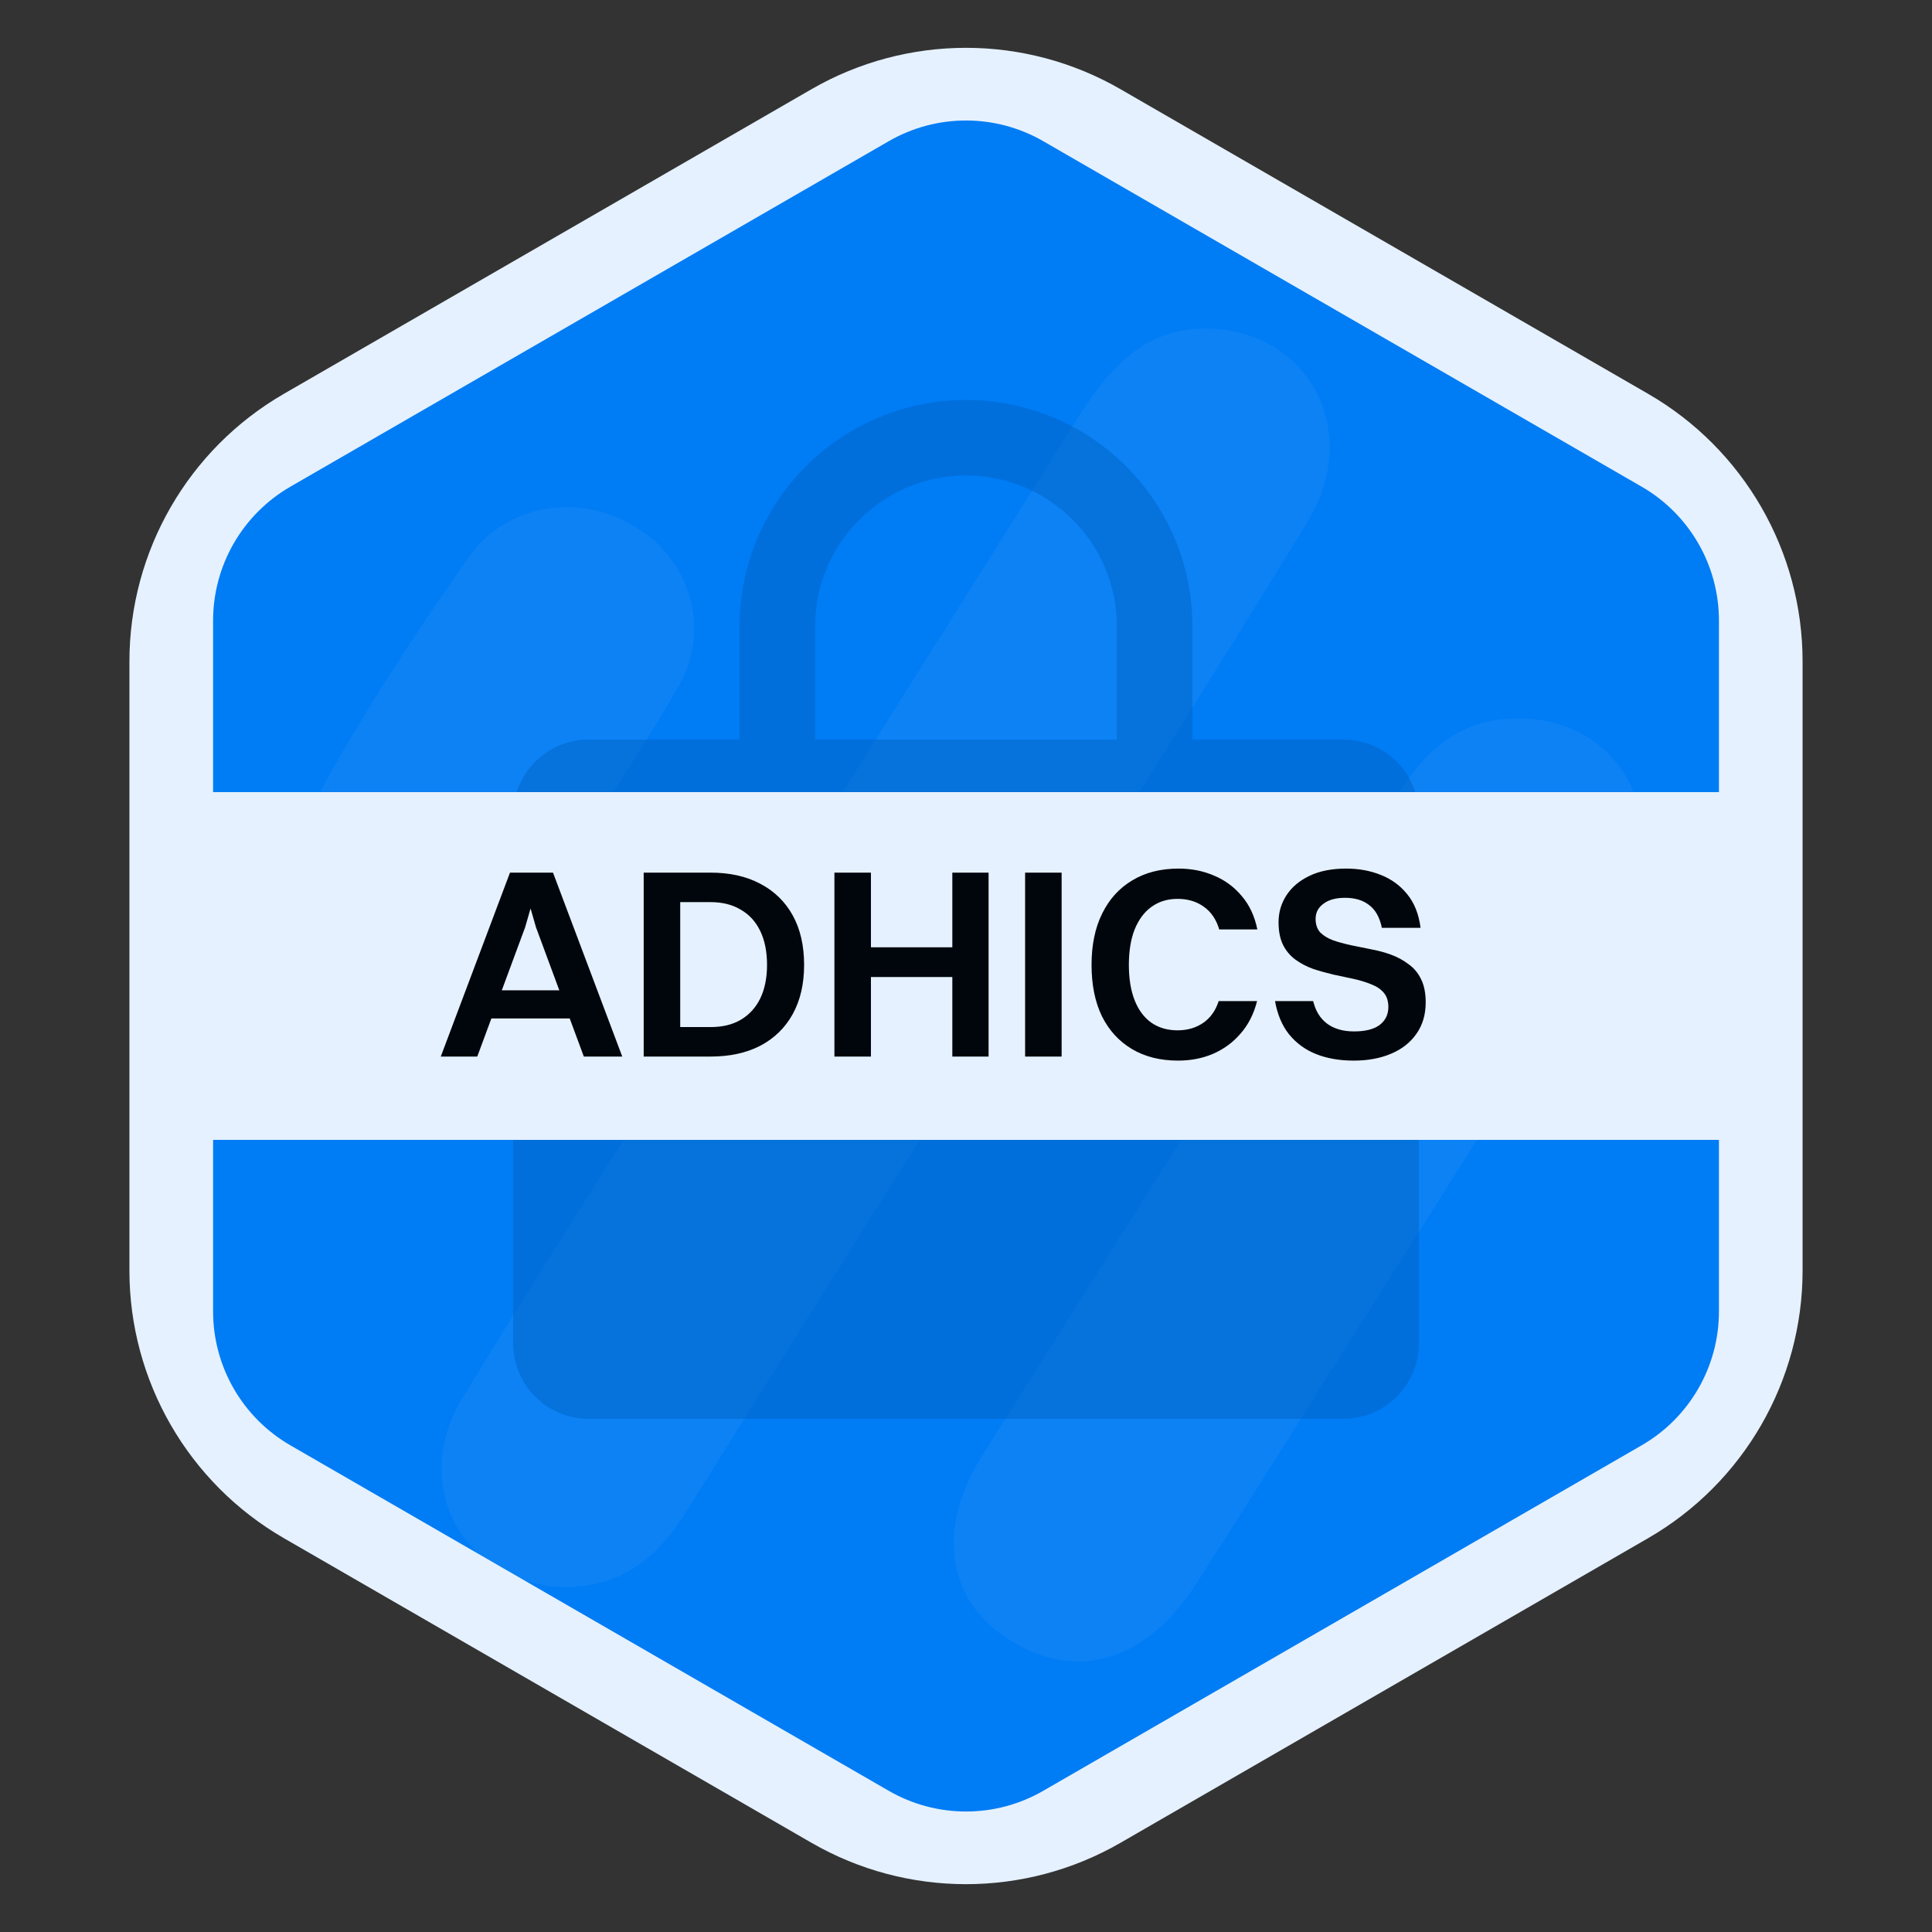
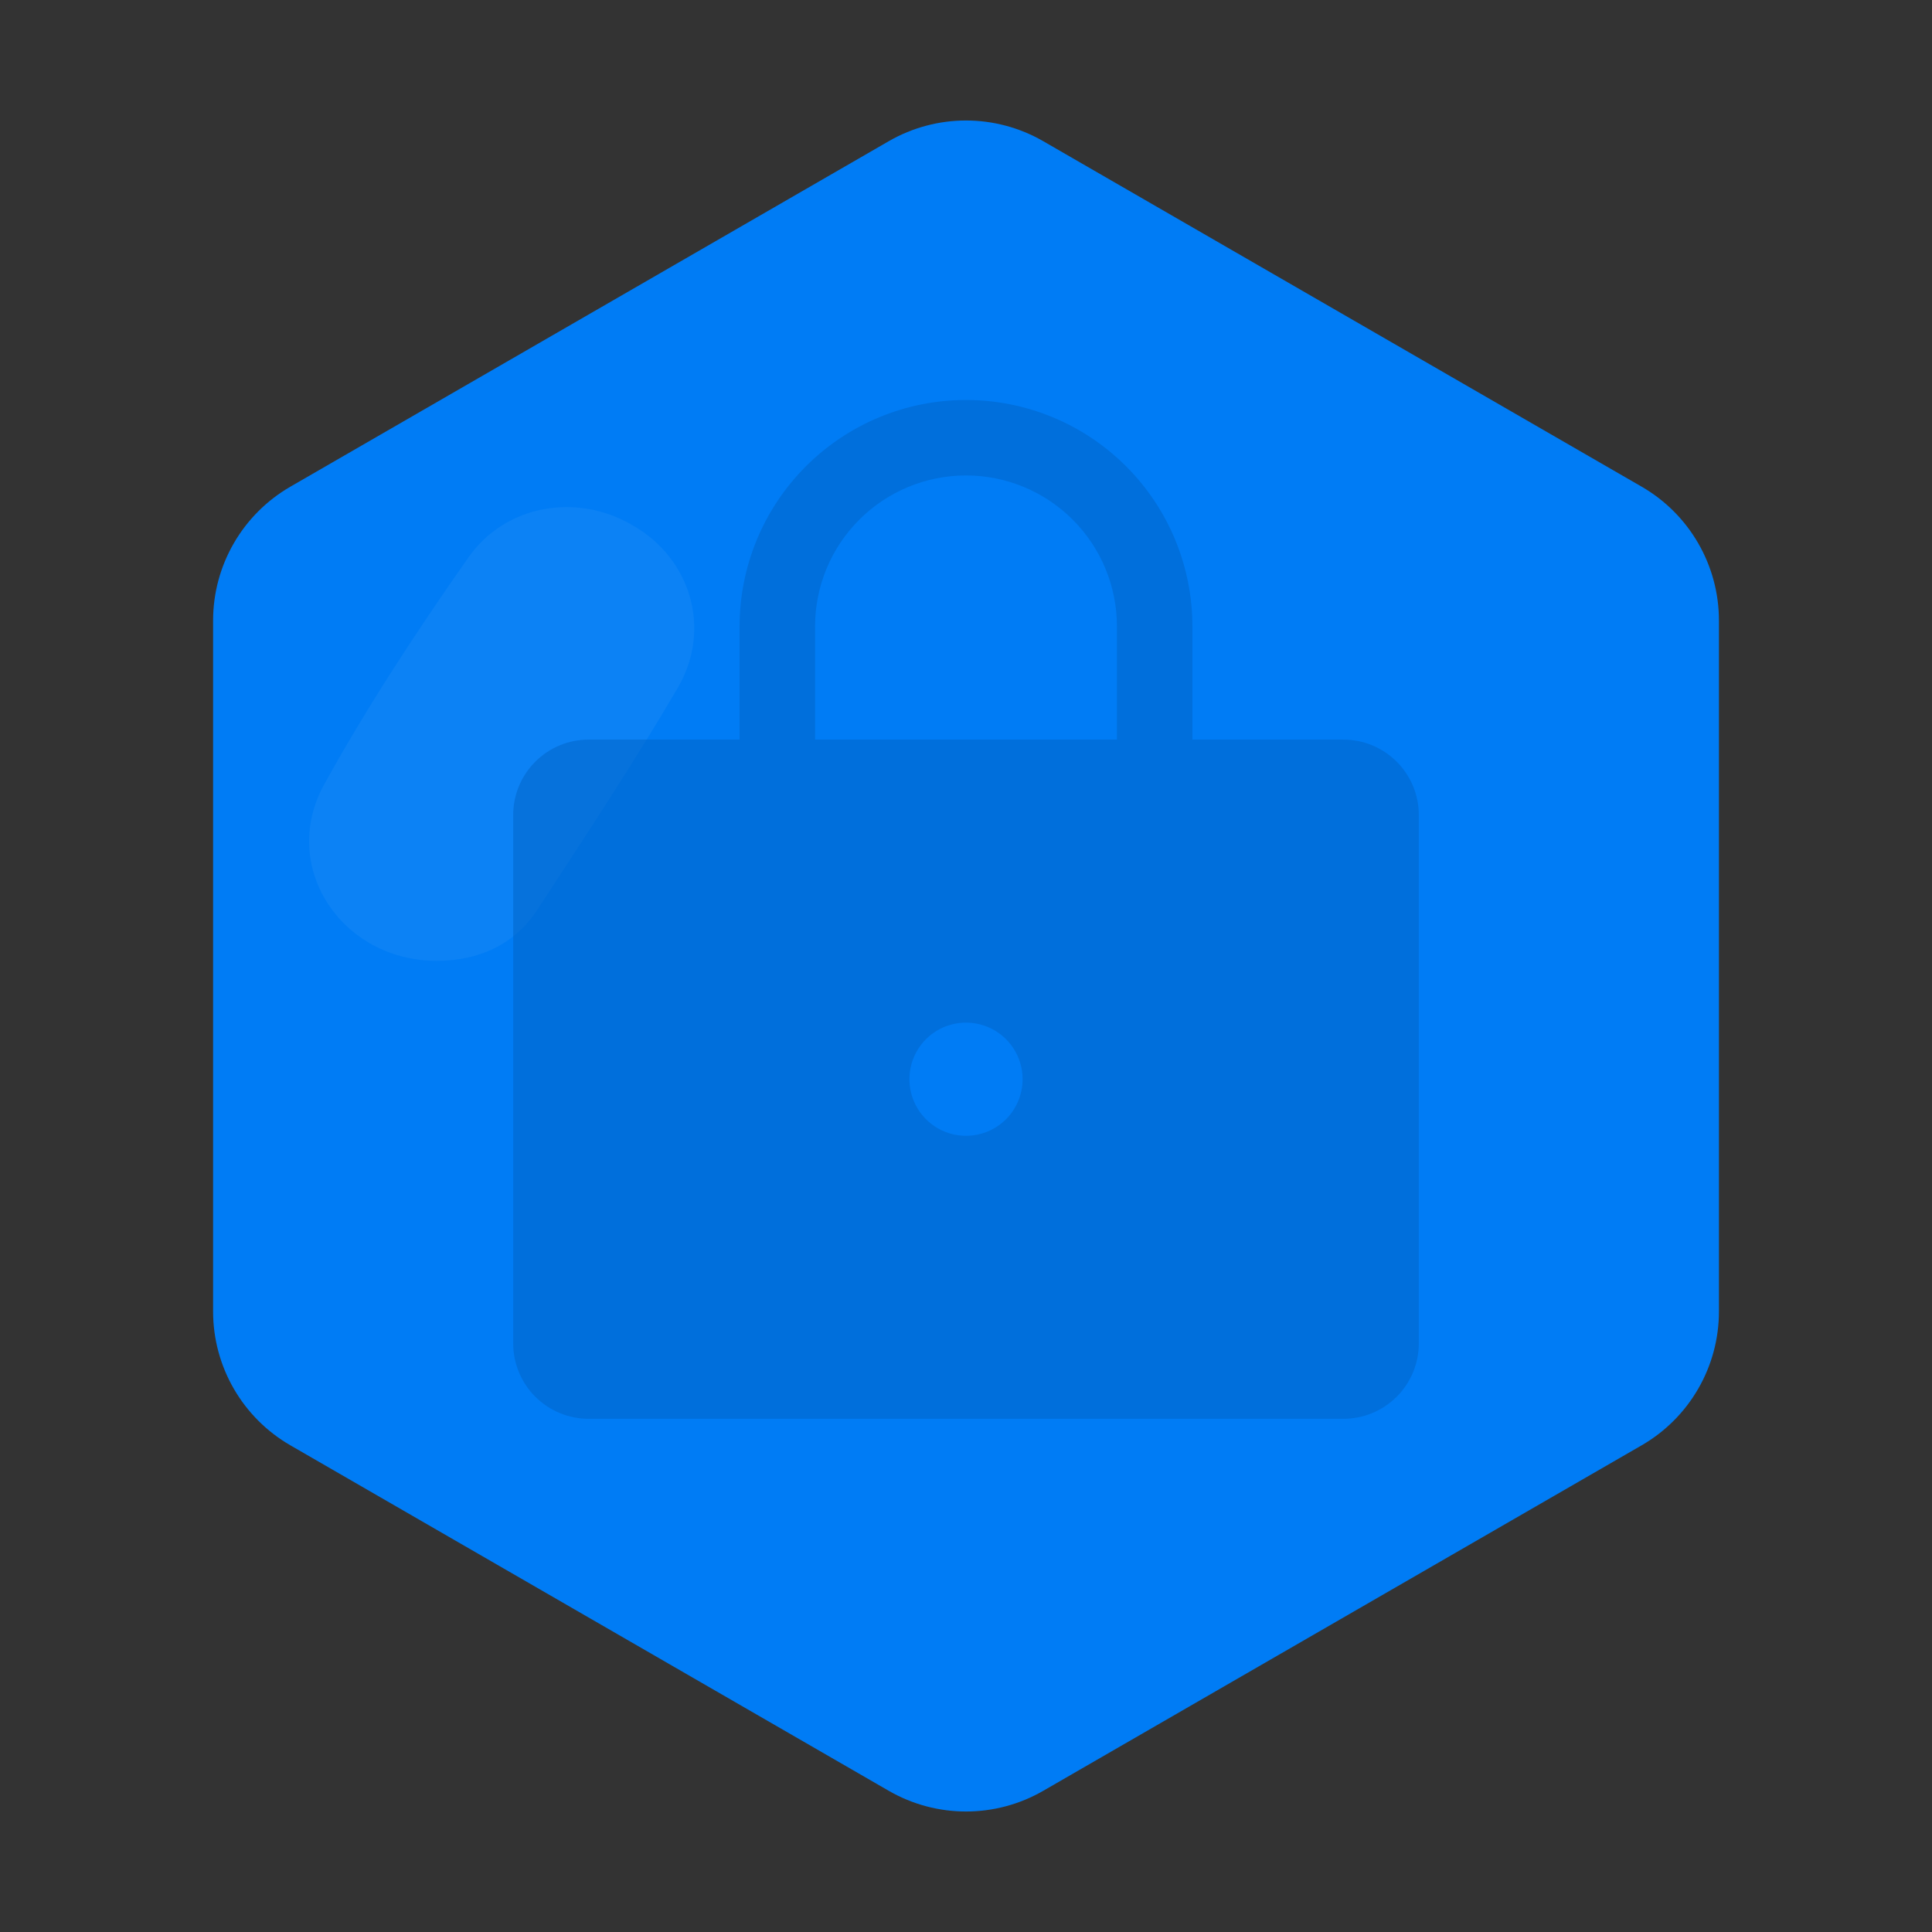
<svg xmlns="http://www.w3.org/2000/svg" width="64" height="64" viewBox="0 0 64 64" fill="none">
  <rect x="0" y="0" width="64" height="64" fill="#333333" stroke="none" />
-   <path d="M26.88 2.956C30.048 1.127 33.952 1.127 37.12 2.956L54.593 13.044C57.761 14.873 59.713 18.254 59.713 21.912V42.088C59.713 45.746 57.761 49.127 54.593 50.956L37.12 61.044C33.952 62.873 30.048 62.873 26.88 61.044L9.407 50.956C6.239 49.127 4.287 45.746 4.287 42.088V21.912C4.287 18.254 6.239 14.873 9.407 13.044L26.88 2.956Z" fill="#E5F1FE" />
  <path d="M29.44 4.678C31.024 3.763 32.976 3.763 34.56 4.678L54.382 16.122C55.966 17.037 56.942 18.727 56.942 20.556V43.444C56.942 45.273 55.966 46.963 54.382 47.878L34.56 59.322C32.976 60.237 31.024 60.237 29.44 59.322L9.619 47.878C8.035 46.963 7.059 45.273 7.059 43.444V20.556C7.059 18.727 8.035 17.037 9.619 16.122L29.44 4.678Z" fill="#007CF5" />
-   <path d="M18.807 52.577C15.462 52.577 13.551 49.319 15.263 46.41C17.692 42.377 20.28 38.383 22.788 34.389L35.807 13.68C36.842 12.051 38.077 10.771 40.187 10.887C43.451 11.081 45.123 14.378 43.292 17.325C39.47 23.569 35.528 29.735 31.627 35.901C28.68 40.632 25.694 45.325 22.748 50.056C21.832 51.53 20.678 52.538 18.807 52.577Z" fill="url(#paint0_linear_1366_17)" fill-opacity="0.05" />
-   <path d="M53.683 30.123C51.533 33.729 49.224 37.258 46.995 40.826C44.526 44.704 42.098 48.621 39.629 52.46C37.997 55.02 35.688 55.718 33.498 54.361C31.388 53.081 30.99 50.715 32.503 48.272C37.121 40.942 41.739 33.613 46.358 26.244C47.273 24.771 48.468 23.763 50.339 23.801C53.644 23.801 55.475 27.137 53.723 30.084L53.683 30.123Z" fill="url(#paint1_linear_1366_17)" fill-opacity="0.05" />
  <path d="M10.725 26.012C12.158 23.413 13.79 20.932 15.502 18.488C16.736 16.704 19.125 16.317 20.957 17.402C22.868 18.488 23.584 20.815 22.47 22.754C20.996 25.275 19.404 27.679 17.811 30.123C17.055 31.286 15.861 31.829 14.467 31.829C11.322 31.829 9.251 28.727 10.725 26.012Z" fill="url(#paint2_linear_1366_17)" fill-opacity="0.05" />
  <path opacity="0.5" d="M44.5 24.5H39.5V20.75C39.5 18.761 38.71 16.853 37.303 15.447C35.897 14.04 33.989 13.25 32 13.25C30.011 13.25 28.103 14.04 26.697 15.447C25.29 16.853 24.5 18.761 24.5 20.75V24.5H19.5C18.837 24.5 18.201 24.763 17.732 25.232C17.263 25.701 17 26.337 17 27V44.5C17 45.163 17.263 45.799 17.732 46.268C18.201 46.737 18.837 47 19.5 47H44.5C45.163 47 45.799 46.737 46.268 46.268C46.737 45.799 47 45.163 47 44.5V27C47 26.337 46.737 25.701 46.268 25.232C45.799 24.763 45.163 24.5 44.5 24.5ZM32 37.625C31.629 37.625 31.267 37.515 30.958 37.309C30.65 37.103 30.41 36.81 30.268 36.468C30.126 36.125 30.089 35.748 30.161 35.384C30.233 35.02 30.412 34.686 30.674 34.424C30.936 34.162 31.27 33.983 31.634 33.911C31.998 33.839 32.375 33.876 32.718 34.018C33.06 34.16 33.353 34.4 33.559 34.708C33.765 35.017 33.875 35.379 33.875 35.75C33.875 36.247 33.678 36.724 33.326 37.076C32.974 37.428 32.497 37.625 32 37.625ZM37 24.5H27V20.75C27 19.424 27.527 18.152 28.465 17.215C29.402 16.277 30.674 15.75 32 15.75C33.326 15.75 34.598 16.277 35.535 17.215C36.473 18.152 37 19.424 37 20.75V24.5Z" fill="#0063C4" />
-   <rect x="4.48" y="26.24" width="55.04" height="11.52" fill="#E5F1FE" />
-   <path d="M16.07 33.737V32.805H19.054V33.737H16.07ZM19.34 35L17.755 30.717L17.531 29.938H17.62L17.396 30.717L15.81 35H14.601L16.894 28.907H18.319L20.613 35H19.34ZM21.323 35V28.907H22.533V35H21.323ZM23.537 34.023C23.931 34.023 24.265 33.943 24.54 33.781C24.821 33.614 25.036 33.378 25.185 33.074C25.334 32.763 25.409 32.393 25.409 31.963C25.409 31.526 25.334 31.153 25.185 30.843C25.036 30.532 24.821 30.296 24.54 30.135C24.265 29.968 23.931 29.884 23.537 29.884H22.201V28.907H23.537C24.176 28.907 24.725 29.03 25.185 29.275C25.651 29.52 26.009 29.869 26.26 30.323C26.511 30.777 26.637 31.323 26.637 31.963C26.637 32.596 26.511 33.139 26.26 33.593C26.009 34.047 25.651 34.397 25.185 34.642C24.725 34.88 24.176 35 23.537 35H22.201V34.023H23.537ZM27.641 35V28.907H28.851V35H27.641ZM31.547 35V28.907H32.748V35H31.547ZM28.519 32.366V31.38H31.78V32.366H28.519ZM33.958 35V28.907H35.168V35H33.958ZM41.651 30.789H40.388C40.292 30.46 40.122 30.209 39.877 30.036C39.638 29.863 39.348 29.776 39.008 29.776C38.673 29.776 38.384 29.866 38.139 30.045C37.9 30.218 37.715 30.469 37.583 30.798C37.458 31.12 37.395 31.509 37.395 31.963C37.395 32.416 37.458 32.805 37.583 33.127C37.709 33.45 37.891 33.698 38.13 33.871C38.375 34.044 38.667 34.131 39.008 34.131C39.331 34.131 39.611 34.05 39.85 33.889C40.095 33.722 40.268 33.48 40.37 33.163H41.642C41.535 33.587 41.352 33.946 41.096 34.238C40.845 34.531 40.54 34.755 40.182 34.91C39.829 35.06 39.444 35.134 39.026 35.134C38.434 35.134 37.924 35.006 37.494 34.749C37.064 34.492 36.732 34.128 36.499 33.656C36.272 33.184 36.159 32.62 36.159 31.963C36.159 31.305 36.275 30.741 36.508 30.269C36.741 29.791 37.072 29.424 37.503 29.167C37.933 28.904 38.446 28.773 39.044 28.773C39.468 28.773 39.859 28.851 40.218 29.006C40.576 29.155 40.88 29.379 41.131 29.678C41.388 29.976 41.562 30.347 41.651 30.789ZM43.581 30.439C43.581 30.625 43.632 30.774 43.733 30.887C43.841 30.995 43.981 31.081 44.155 31.147C44.328 31.207 44.522 31.261 44.737 31.308C44.952 31.35 45.173 31.395 45.4 31.443C45.633 31.485 45.857 31.544 46.072 31.622C46.287 31.7 46.481 31.804 46.654 31.936C46.834 32.061 46.974 32.228 47.075 32.437C47.177 32.641 47.228 32.897 47.228 33.208C47.228 33.614 47.123 33.964 46.914 34.256C46.711 34.543 46.43 34.761 46.072 34.91C45.714 35.06 45.304 35.134 44.844 35.134C44.379 35.134 43.963 35.063 43.599 34.919C43.241 34.776 42.942 34.558 42.703 34.265C42.47 33.973 42.315 33.605 42.237 33.163H43.501C43.578 33.486 43.73 33.734 43.958 33.907C44.19 34.08 44.489 34.167 44.853 34.167C45.23 34.167 45.514 34.095 45.705 33.952C45.896 33.802 45.991 33.605 45.991 33.36C45.991 33.163 45.941 33.005 45.839 32.885C45.737 32.766 45.6 32.673 45.427 32.608C45.254 32.536 45.059 32.476 44.844 32.428C44.63 32.381 44.406 32.333 44.172 32.285C43.946 32.231 43.721 32.169 43.501 32.097C43.285 32.019 43.091 31.918 42.918 31.792C42.745 31.667 42.608 31.506 42.506 31.308C42.404 31.105 42.354 30.852 42.354 30.547C42.354 30.224 42.44 29.929 42.614 29.66C42.787 29.391 43.041 29.176 43.375 29.015C43.71 28.853 44.116 28.773 44.594 28.773C45.006 28.773 45.385 28.841 45.731 28.979C46.084 29.116 46.377 29.328 46.61 29.615C46.849 29.902 46.998 30.275 47.058 30.735H45.776C45.705 30.389 45.564 30.138 45.355 29.982C45.152 29.821 44.886 29.741 44.558 29.741C44.253 29.741 44.014 29.806 43.841 29.938C43.668 30.063 43.581 30.23 43.581 30.439Z" fill="#00060C" />
  <defs>
    <linearGradient id="paint0_linear_1366_17" x1="45.97" y1="5.822" x2="10.24" y2="55.04" gradientUnits="userSpaceOnUse">
      <stop stop-color="white" />
      <stop offset="1" stop-color="white" />
    </linearGradient>
    <linearGradient id="paint1_linear_1366_17" x1="45.97" y1="5.822" x2="10.24" y2="55.04" gradientUnits="userSpaceOnUse">
      <stop stop-color="white" />
      <stop offset="1" stop-color="white" />
    </linearGradient>
    <linearGradient id="paint2_linear_1366_17" x1="45.97" y1="5.822" x2="10.24" y2="55.04" gradientUnits="userSpaceOnUse">
      <stop stop-color="white" />
      <stop offset="1" stop-color="white" />
    </linearGradient>
  </defs>
</svg>